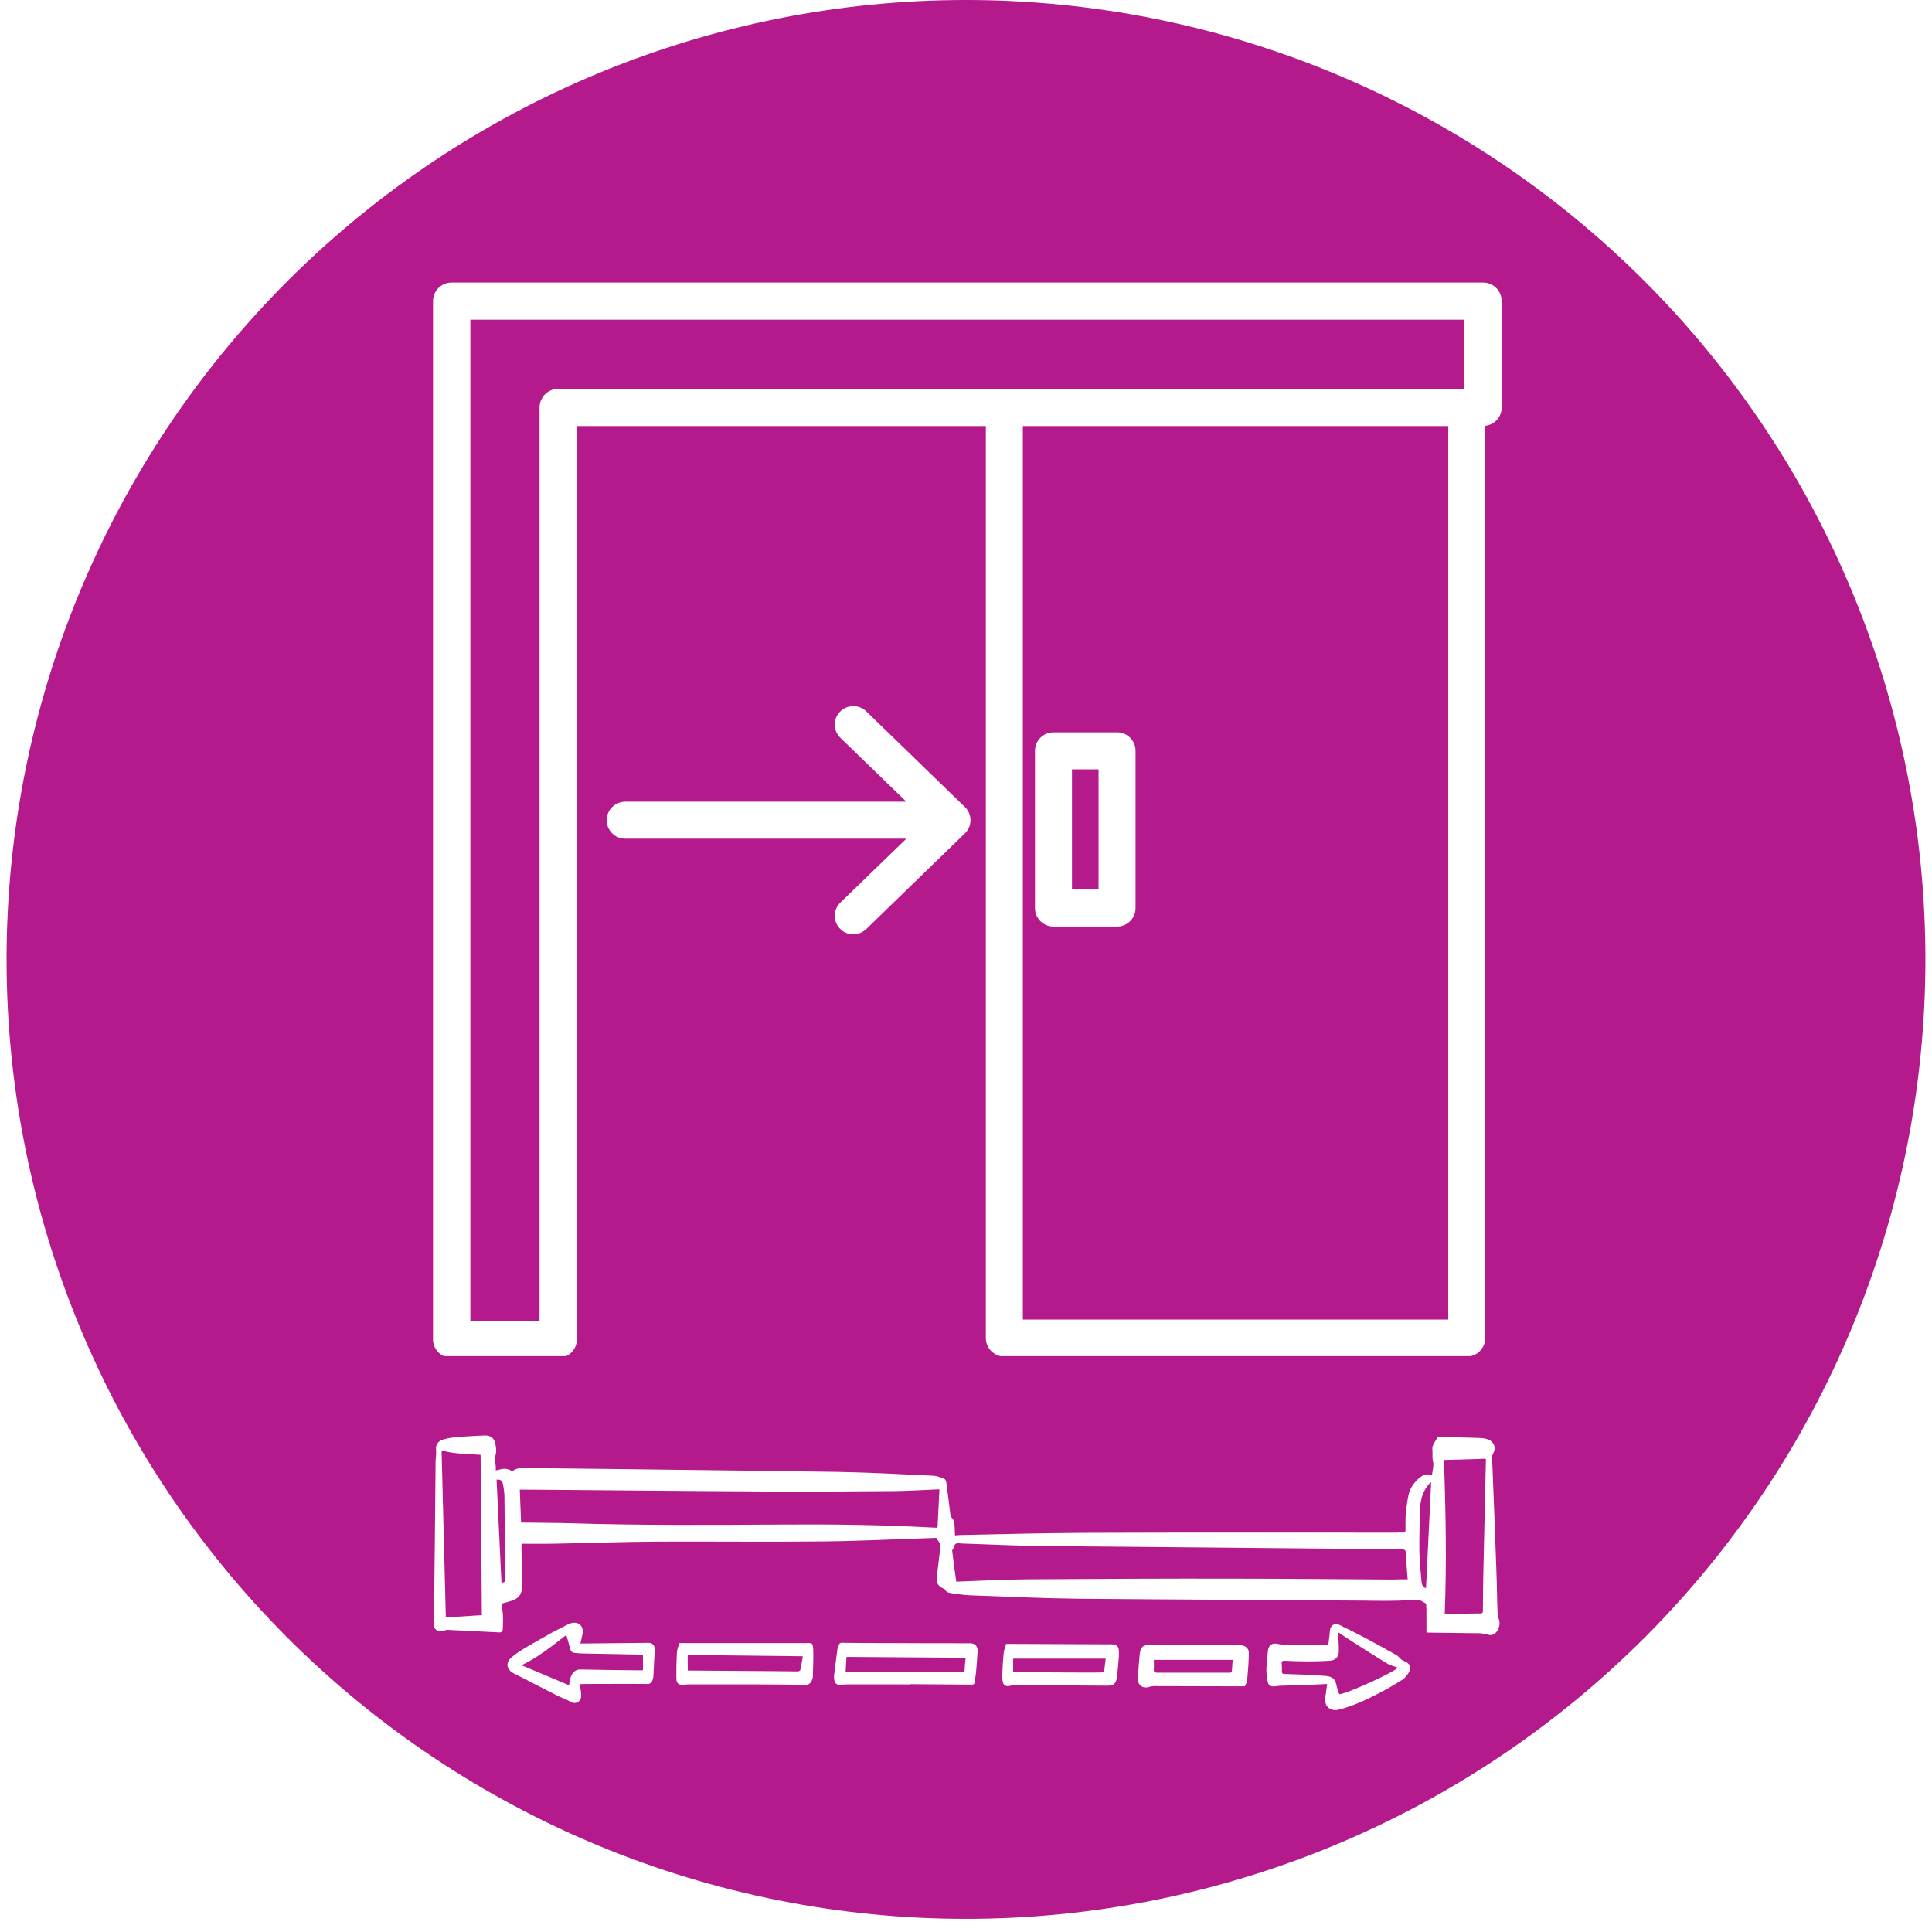
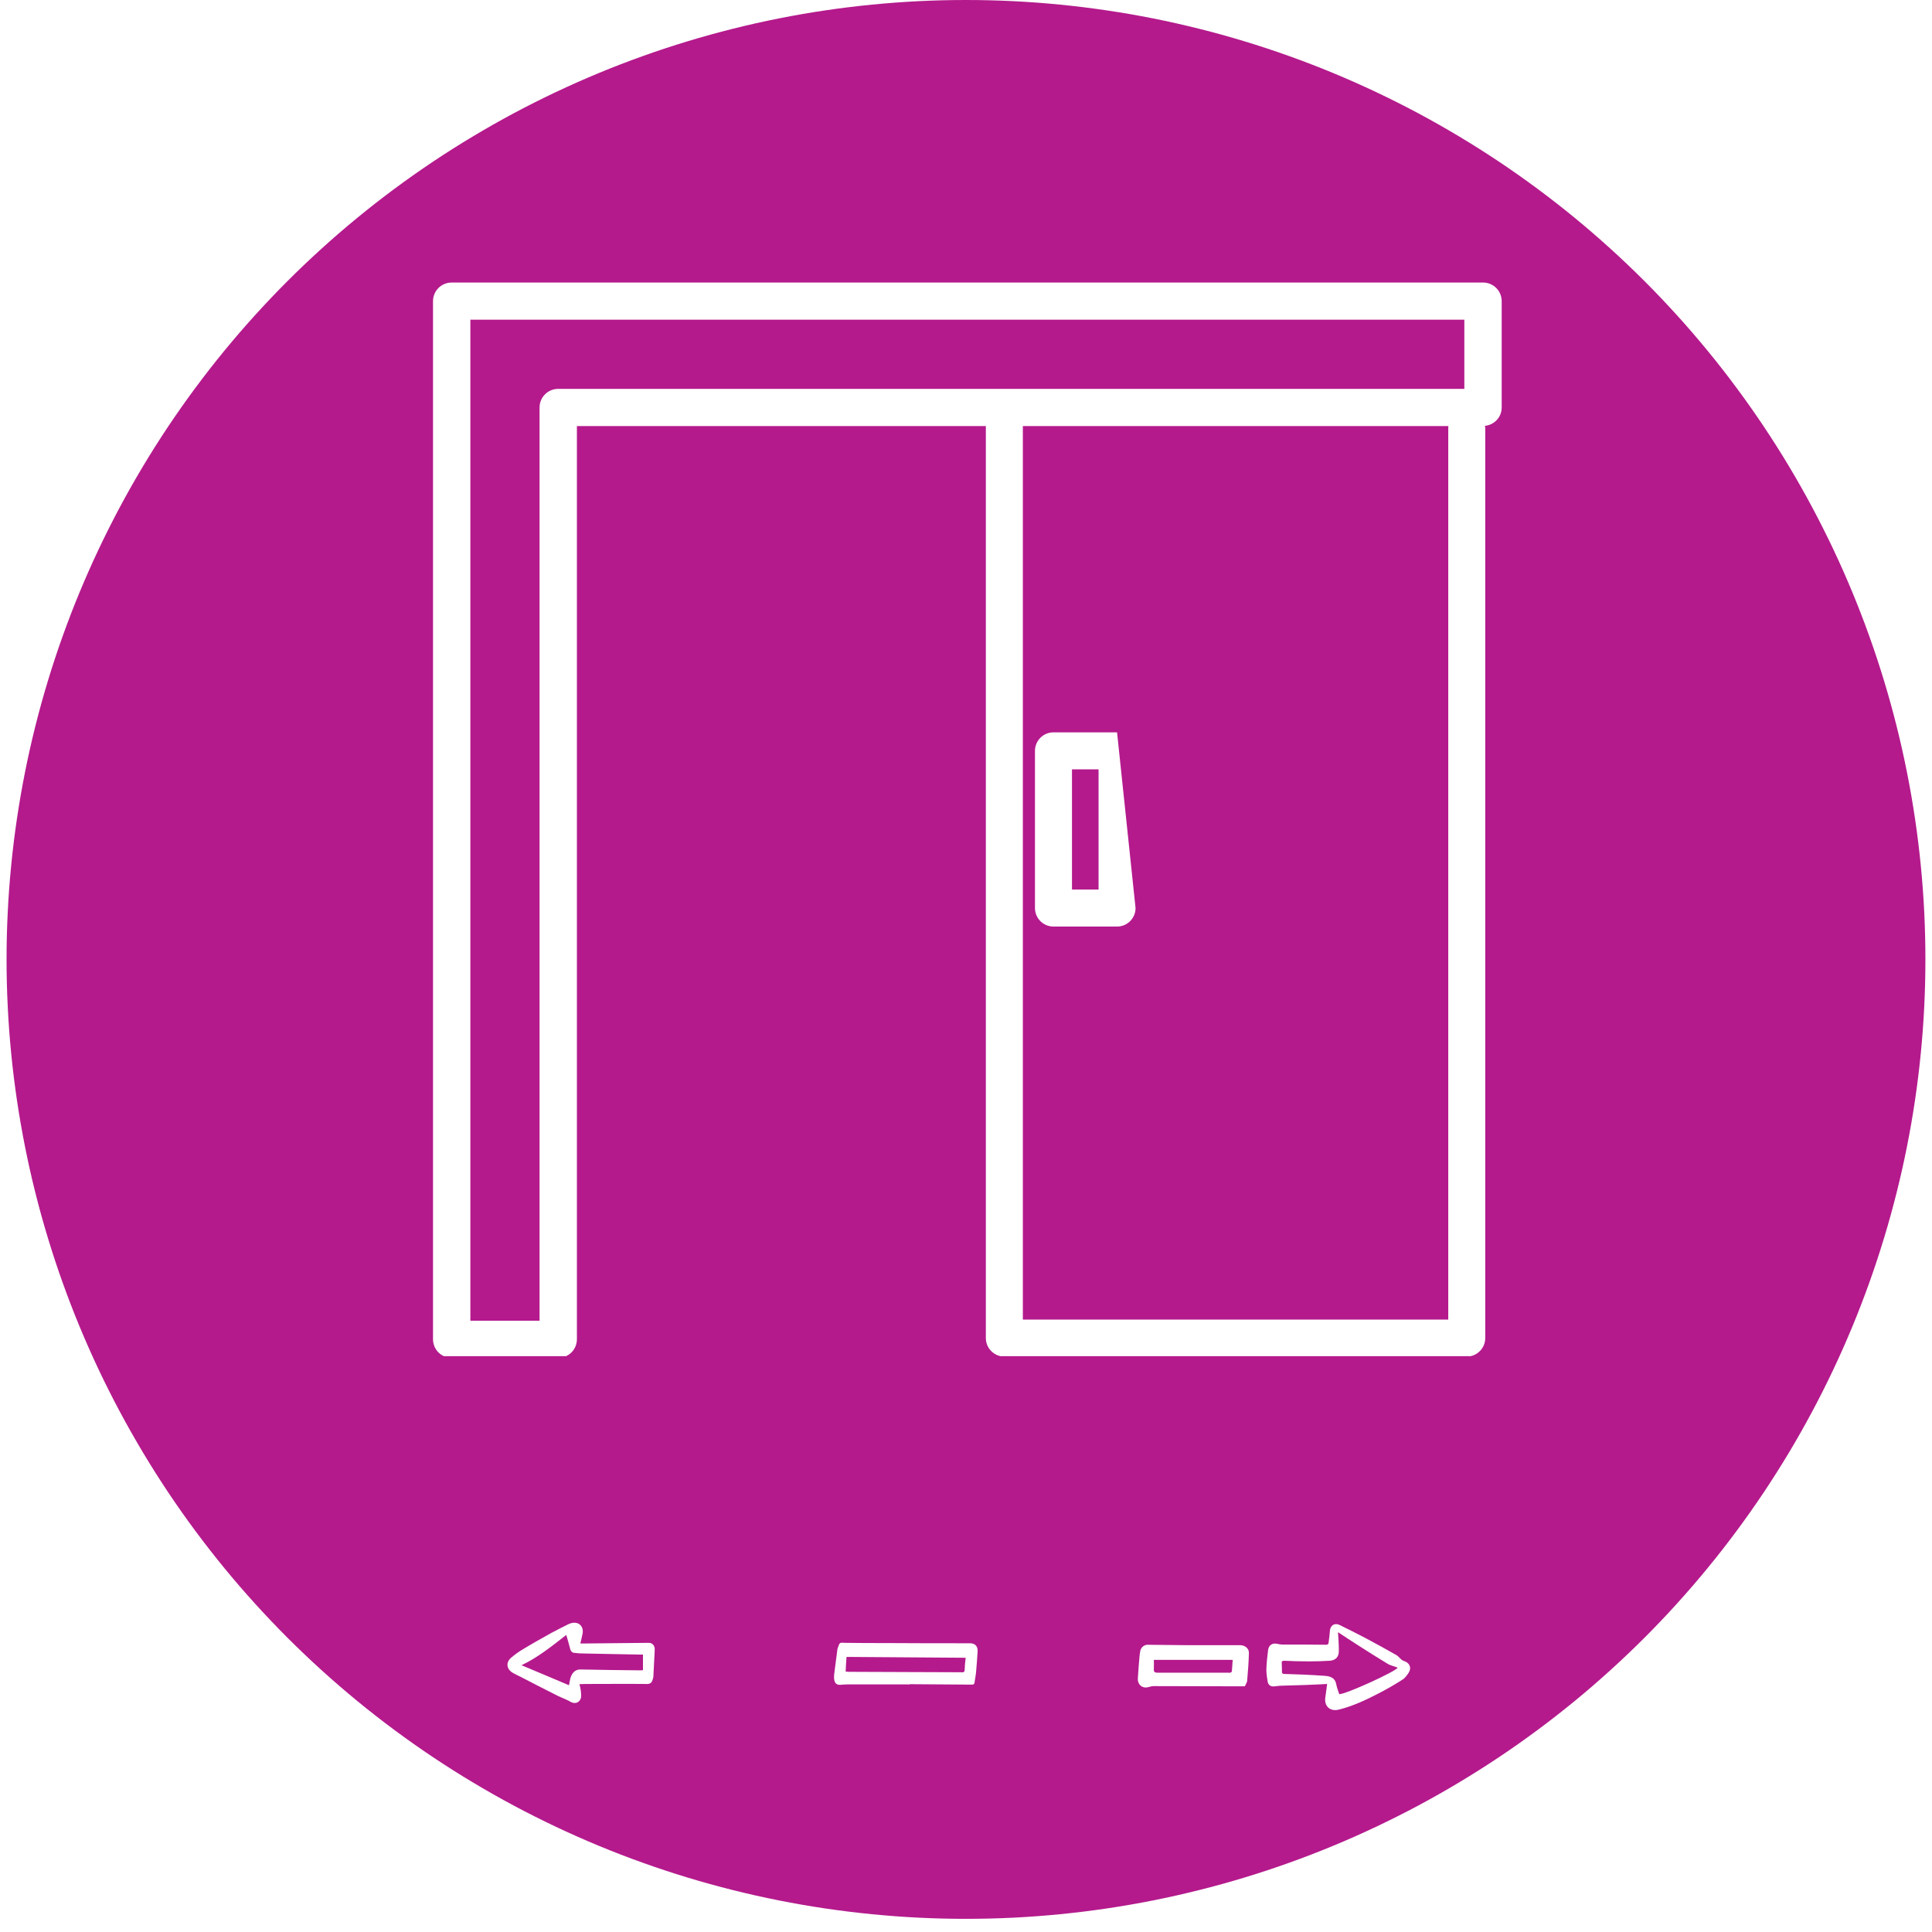
<svg xmlns="http://www.w3.org/2000/svg" width="500" zoomAndPan="magnify" viewBox="0 0 375 375" height="500" preserveAspectRatio="xMidYMid meet" version="1.0">
  <defs>
    <clipPath id="6bd3c1257c">
      <path d="M 1.297 0 L 374 0 L 374 372.75 L 1.297 372.75 Z M 1.297 0 " clip-rule="nonzero" />
    </clipPath>
    <clipPath id="2f16af9897">
      <path d="M 84 54.73 L 291.742 54.73 L 291.742 263.23 L 84 263.23 Z M 84 54.73 " clip-rule="nonzero" />
    </clipPath>
    <clipPath id="3119f91bec">
      <path d="M 84 278.582 L 291.742 278.582 L 291.742 318 L 84 318 Z M 84 278.582 " clip-rule="nonzero" />
    </clipPath>
  </defs>
  <rect x="-37.5" width="450" fill="#ffffff" y="-37.5" height="450" fill-opacity="1" />
-   <rect x="-37.5" width="450" fill="#ffffff" y="-37.5" height="450" fill-opacity="1" />
  <g clip-path="url(#6bd3c1257c)">
    <path fill="#b41a8c" d="M 373.719 186.223 C 373.719 189.27 373.645 192.316 373.496 195.359 C 373.344 198.402 373.121 201.441 372.824 204.477 C 372.523 207.508 372.152 210.531 371.703 213.547 C 371.258 216.562 370.734 219.562 370.141 222.555 C 369.547 225.543 368.879 228.516 368.137 231.473 C 367.398 234.426 366.586 237.363 365.699 240.281 C 364.816 243.195 363.859 246.09 362.832 248.961 C 361.805 251.828 360.711 254.672 359.543 257.488 C 358.379 260.301 357.145 263.09 355.84 265.844 C 354.535 268.598 353.168 271.32 351.73 274.008 C 350.293 276.695 348.793 279.348 347.227 281.961 C 345.66 284.574 344.027 287.148 342.336 289.684 C 340.641 292.215 338.887 294.707 337.07 297.156 C 335.258 299.602 333.383 302.004 331.449 304.359 C 329.516 306.719 327.523 309.023 325.477 311.281 C 323.434 313.539 321.332 315.746 319.176 317.902 C 317.02 320.059 314.812 322.156 312.555 324.203 C 310.297 326.25 307.992 328.242 305.637 330.176 C 303.277 332.109 300.879 333.984 298.43 335.797 C 295.98 337.613 293.492 339.367 290.957 341.062 C 288.422 342.754 285.848 344.383 283.234 345.949 C 280.621 347.52 277.969 349.02 275.281 350.457 C 272.594 351.895 269.871 353.262 267.117 354.566 C 264.363 355.867 261.578 357.105 258.762 358.27 C 255.945 359.438 253.102 360.531 250.234 361.559 C 247.363 362.586 244.469 363.543 241.555 364.426 C 238.637 365.312 235.703 366.125 232.746 366.863 C 229.789 367.605 226.816 368.273 223.828 368.867 C 220.836 369.461 217.836 369.984 214.82 370.43 C 211.805 370.875 208.781 371.25 205.75 371.547 C 202.715 371.848 199.68 372.07 196.633 372.223 C 193.59 372.371 190.543 372.445 187.496 372.445 C 184.449 372.445 181.402 372.371 178.359 372.223 C 175.316 372.07 172.277 371.848 169.242 371.547 C 166.211 371.25 163.188 370.875 160.172 370.43 C 157.156 369.984 154.156 369.461 151.168 368.867 C 148.176 368.273 145.203 367.605 142.25 366.863 C 139.293 366.125 136.355 365.312 133.438 364.426 C 130.523 363.543 127.629 362.586 124.762 361.559 C 121.891 360.531 119.047 359.438 116.23 358.27 C 113.418 357.105 110.633 355.867 107.875 354.566 C 105.121 353.262 102.398 351.895 99.711 350.457 C 97.023 349.02 94.375 347.52 91.758 345.949 C 89.145 344.383 86.57 342.754 84.035 341.062 C 81.504 339.367 79.012 337.613 76.562 335.797 C 74.117 333.984 71.715 332.109 69.359 330.176 C 67.004 328.242 64.695 326.25 62.438 324.203 C 60.18 322.156 57.973 320.059 55.816 317.902 C 53.664 315.746 51.562 313.539 49.516 311.281 C 47.469 309.023 45.477 306.719 43.543 304.359 C 41.609 302.004 39.738 299.602 37.922 297.156 C 36.105 294.707 34.352 292.215 32.656 289.684 C 30.965 287.148 29.336 284.574 27.77 281.961 C 26.203 279.348 24.699 276.695 23.262 274.008 C 21.828 271.32 20.457 268.598 19.152 265.844 C 17.852 263.09 16.617 260.301 15.449 257.488 C 14.281 254.672 13.188 251.828 12.16 248.961 C 11.133 246.09 10.176 243.195 9.293 240.281 C 8.406 237.363 7.594 234.426 6.855 231.473 C 6.113 228.516 5.445 225.543 4.852 222.555 C 4.258 219.562 3.738 216.562 3.289 213.547 C 2.844 210.531 2.469 207.508 2.172 204.477 C 1.871 201.441 1.648 198.402 1.5 195.359 C 1.348 192.316 1.273 189.27 1.273 186.223 C 1.273 183.176 1.348 180.129 1.5 177.086 C 1.648 174.043 1.871 171.004 2.172 167.969 C 2.469 164.938 2.844 161.914 3.289 158.898 C 3.738 155.883 4.258 152.883 4.852 149.891 C 5.445 146.902 6.113 143.93 6.855 140.973 C 7.594 138.02 8.406 135.082 9.293 132.164 C 10.176 129.25 11.133 126.355 12.16 123.484 C 13.188 120.617 14.281 117.773 15.449 114.957 C 16.617 112.145 17.852 109.355 19.152 106.602 C 20.457 103.848 21.828 101.125 23.262 98.438 C 24.699 95.75 26.203 93.098 27.77 90.484 C 29.336 87.871 30.965 85.297 32.656 82.762 C 34.352 80.23 36.105 77.738 37.922 75.289 C 39.738 72.844 41.609 70.441 43.543 68.086 C 45.477 65.727 47.469 63.422 49.516 61.164 C 51.562 58.906 53.664 56.699 55.816 54.543 C 57.973 52.387 60.18 50.289 62.438 48.242 C 64.695 46.195 67.004 44.203 69.359 42.27 C 71.715 40.336 74.117 38.461 76.562 36.648 C 79.012 34.832 81.504 33.078 84.035 31.383 C 86.57 29.691 89.145 28.062 91.758 26.496 C 94.375 24.926 97.023 23.426 99.711 21.988 C 102.398 20.551 105.121 19.184 107.875 17.879 C 110.633 16.578 113.418 15.34 116.23 14.176 C 119.047 13.008 121.891 11.914 124.762 10.887 C 127.629 9.859 130.523 8.902 133.438 8.02 C 136.355 7.133 139.293 6.32 142.25 5.582 C 145.203 4.84 148.176 4.172 151.168 3.578 C 154.156 2.984 157.156 2.461 160.172 2.016 C 163.188 1.57 166.211 1.195 169.242 0.898 C 172.277 0.598 175.316 0.375 178.359 0.223 C 181.402 0.074 184.449 0 187.496 0 C 190.543 0 193.59 0.074 196.633 0.223 C 199.68 0.375 202.715 0.598 205.75 0.898 C 208.781 1.195 211.805 1.57 214.82 2.016 C 217.836 2.461 220.836 2.984 223.828 3.578 C 226.816 4.172 229.789 4.84 232.746 5.582 C 235.703 6.32 238.637 7.133 241.555 8.02 C 244.469 8.902 247.363 9.859 250.234 10.887 C 253.102 11.914 255.945 13.008 258.762 14.176 C 261.578 15.34 264.363 16.578 267.117 17.879 C 269.871 19.184 272.594 20.551 275.281 21.988 C 277.969 23.426 280.621 24.926 283.234 26.496 C 285.848 28.062 288.422 29.691 290.957 31.383 C 293.492 33.078 295.98 34.832 298.43 36.648 C 300.879 38.461 303.277 40.336 305.637 42.27 C 307.992 44.203 310.297 46.195 312.555 48.242 C 314.812 50.289 317.02 52.387 319.176 54.543 C 321.332 56.699 323.434 58.906 325.477 61.164 C 327.523 63.422 329.516 65.727 331.449 68.086 C 333.383 70.441 335.258 72.844 337.07 75.289 C 338.887 77.738 340.641 80.23 342.336 82.762 C 344.027 85.297 345.66 87.871 347.227 90.484 C 348.793 93.098 350.293 95.75 351.73 98.438 C 353.168 101.125 354.535 103.848 355.84 106.602 C 357.145 109.355 358.379 112.145 359.543 114.957 C 360.711 117.773 361.805 120.617 362.832 123.484 C 363.859 126.355 364.816 129.25 365.699 132.164 C 366.586 135.082 367.398 138.02 368.137 140.973 C 368.879 143.93 369.547 146.902 370.141 149.891 C 370.734 152.883 371.258 155.883 371.703 158.898 C 372.152 161.914 372.523 164.938 372.824 167.969 C 373.121 171.004 373.344 174.043 373.496 177.086 C 373.645 180.129 373.719 183.176 373.719 186.223 Z M 373.719 186.223 " fill-opacity="1" fill-rule="nonzero" />
  </g>
  <g clip-path="url(#2f16af9897)">
    <path fill="#ffffff" d="M 287.855 54.84 L 87.672 54.84 C 85.66 54.84 84.047 56.453 84.047 58.465 L 84.047 259.938 C 84.047 261.949 85.66 263.562 87.672 263.562 L 108.352 263.562 C 110.367 263.562 111.977 261.949 111.977 259.938 L 111.977 82.699 L 191.352 82.699 L 191.352 259.723 C 191.352 261.699 192.969 263.312 194.945 263.312 L 284.695 263.312 C 286.668 263.312 288.285 261.699 288.285 259.723 L 288.285 83.199 C 288.285 83.02 288.285 82.84 288.215 82.66 C 290.043 82.48 291.477 80.973 291.477 79.109 L 291.477 58.465 C 291.48 56.453 289.863 54.84 287.855 54.84 Z M 108.352 75.48 C 106.34 75.48 104.727 77.098 104.727 79.109 L 104.727 256.348 L 91.297 256.348 L 91.297 62.055 L 284.227 62.055 L 284.227 75.48 Z M 281.105 83.199 L 281.105 256.133 L 198.535 256.133 L 198.535 82.699 L 281.141 82.699 C 281.105 82.84 281.105 83.02 281.105 83.199 Z M 281.105 83.199 " fill-opacity="1" fill-rule="nonzero" />
  </g>
-   <path fill="#ffffff" d="M 216.82 179.844 L 204.48 179.844 C 202.492 179.844 200.887 178.234 200.887 176.254 L 200.887 145.738 C 200.887 143.758 202.492 142.148 204.48 142.148 L 216.82 142.148 C 218.805 142.148 220.41 143.758 220.41 145.738 L 220.41 176.254 C 220.41 178.234 218.805 179.844 216.82 179.844 Z M 208.07 172.664 L 213.23 172.664 L 213.23 149.328 L 208.07 149.328 Z M 208.07 172.664 " fill-opacity="1" fill-rule="nonzero" />
-   <path fill="#ffffff" d="M 188.375 159.203 C 188.375 160.172 187.98 161.105 187.262 161.785 L 168.125 180.348 C 167.445 180.992 166.512 181.352 165.613 181.352 C 164.68 181.352 163.742 180.992 163.027 180.238 C 161.664 178.84 161.699 176.543 163.133 175.176 L 175.918 162.793 L 121.348 162.793 C 119.371 162.793 117.758 161.176 117.758 159.203 C 117.758 157.227 119.371 155.613 121.348 155.613 L 175.918 155.613 L 163.133 143.227 C 161.699 141.863 161.664 139.562 163.027 138.164 C 164.43 136.727 166.691 136.691 168.125 138.055 L 187.262 156.617 C 187.98 157.297 188.375 158.23 188.375 159.203 Z M 188.375 159.203 " fill-opacity="1" fill-rule="nonzero" />
+   <path fill="#ffffff" d="M 216.82 179.844 L 204.48 179.844 C 202.492 179.844 200.887 178.234 200.887 176.254 L 200.887 145.738 C 200.887 143.758 202.492 142.148 204.48 142.148 L 216.82 142.148 L 220.41 176.254 C 220.41 178.234 218.805 179.844 216.82 179.844 Z M 208.07 172.664 L 213.23 172.664 L 213.23 149.328 L 208.07 149.328 Z M 208.07 172.664 " fill-opacity="1" fill-rule="nonzero" />
  <g clip-path="url(#3119f91bec)">
-     <path fill="#ffffff" d="M 277.945 286.402 C 278.027 285.41 278.359 284.457 278.152 283.672 C 277.945 282.887 278.109 282.184 278.027 281.477 C 277.902 280.484 278.605 279.824 278.98 279.039 C 279.02 278.953 279.27 278.871 279.434 278.914 C 282.082 278.953 284.73 279.039 287.336 279.121 C 287.832 279.121 288.371 279.246 288.867 279.41 C 290.066 279.906 290.438 281.105 289.777 282.223 C 289.691 282.387 289.609 282.594 289.609 282.801 C 289.898 290.043 290.191 297.324 290.438 304.562 C 290.562 307.5 290.562 310.395 290.688 313.332 C 290.688 313.621 290.809 313.953 290.895 314.199 C 291.309 315.152 290.934 316.516 290.105 317.098 C 289.695 317.387 289.238 317.426 288.742 317.262 C 288.285 317.137 287.789 317.055 287.336 317.012 C 284.066 316.973 280.84 316.93 277.574 316.891 C 277.367 316.891 277.16 316.891 276.871 316.848 C 276.871 315.605 276.871 314.406 276.871 313.207 C 276.871 312.629 276.871 312.008 276.828 311.43 C 276.828 311.305 276.703 311.223 276.621 311.141 C 276.578 311.098 276.457 311.098 276.414 311.055 C 275.504 310.312 274.512 310.559 273.438 310.602 C 270.621 310.766 267.77 310.727 264.957 310.684 C 246.34 310.559 227.723 310.477 209.066 310.312 C 202.16 310.23 195.25 309.898 188.344 309.648 C 187.102 309.609 185.859 309.402 184.621 309.234 C 184.121 309.152 183.668 309.031 183.418 308.531 C 183.379 308.449 183.211 308.367 183.09 308.324 C 182.055 307.871 181.684 307.168 181.848 306.008 C 182.098 304.105 182.262 302.203 182.551 300.301 C 182.676 299.516 182.012 299.141 181.805 298.562 C 181.766 298.48 181.434 298.48 181.227 298.523 C 174.277 298.73 167.285 299.102 160.336 299.184 C 149.457 299.309 138.578 299.184 127.699 299.227 C 120.871 299.266 114.047 299.516 107.18 299.641 C 105.191 299.68 103.207 299.641 101.223 299.641 C 101.223 299.969 101.223 300.258 101.223 300.59 C 101.262 303.113 101.305 305.598 101.305 308.121 C 101.305 309.277 100.727 310.145 99.691 310.559 C 98.988 310.848 98.242 311.016 97.375 311.262 C 97.457 312.008 97.582 312.836 97.621 313.664 C 97.664 314.531 97.621 315.441 97.582 316.309 C 97.539 316.641 97.293 316.891 96.879 316.848 C 93.57 316.684 90.219 316.516 86.91 316.352 C 86.703 316.352 86.414 316.395 86.246 316.516 C 85.254 316.93 84.219 316.395 84.219 315.398 C 84.344 304.727 84.469 294.055 84.551 283.383 C 84.594 282.719 84.715 282.059 84.633 281.395 C 84.508 280.113 85.336 279.574 86.328 279.328 C 87.363 279.039 88.48 278.953 89.598 278.871 C 91.086 278.75 92.574 278.707 94.105 278.625 C 95.098 278.582 95.887 279.078 96.094 280.07 C 96.258 280.773 96.422 281.602 96.215 282.305 C 95.887 283.383 96.34 284.332 96.215 285.41 C 96.465 285.367 96.629 285.324 96.797 285.285 C 97.621 285.035 98.41 284.996 99.195 285.449 C 99.277 285.492 99.527 285.492 99.609 285.449 C 100.23 284.996 100.934 284.953 101.637 284.953 C 105.648 284.996 109.703 285.035 113.715 285.078 C 130.098 285.285 146.438 285.449 162.82 285.699 C 168.941 285.82 175.105 286.152 181.227 286.441 C 181.93 286.484 182.594 286.773 183.254 287.023 C 183.461 287.105 183.668 287.434 183.668 287.684 C 183.957 289.754 184.207 291.82 184.453 293.891 C 184.496 294.094 184.535 294.387 184.66 294.508 C 185.117 294.965 185.238 295.504 185.281 296.082 C 185.324 296.703 185.324 297.363 185.363 298.027 C 185.859 297.984 186.273 297.941 186.688 297.941 C 194.547 297.777 202.406 297.57 210.266 297.527 C 230.453 297.445 250.684 297.488 270.871 297.488 C 271.324 297.488 271.781 297.445 272.277 297.488 C 272.648 297.488 272.816 297.363 272.816 296.949 C 272.816 295.914 272.773 294.922 272.855 293.891 C 272.98 292.648 273.145 291.406 273.395 290.164 C 273.684 288.844 274.469 287.766 275.461 286.898 C 276.168 286.277 276.953 285.906 277.945 286.402 Z M 273.23 306.547 C 273.105 304.77 272.938 303.074 272.855 301.336 C 272.816 300.879 272.691 300.754 272.234 300.754 C 270.414 300.754 268.598 300.672 266.816 300.672 C 245.512 300.465 224.207 300.301 202.902 300.094 C 197.484 300.051 192.066 299.762 186.688 299.598 C 186.027 299.555 185.324 299.309 185.156 300.301 C 185.117 300.551 184.785 300.797 184.824 301.047 C 185.074 303.074 185.324 305.098 185.613 307.004 C 190.121 306.836 194.672 306.59 199.18 306.547 C 212.832 306.465 226.484 306.383 240.137 306.422 C 250.145 306.422 260.156 306.547 270.168 306.59 C 271.16 306.547 272.195 306.547 273.23 306.547 Z M 182.344 289.09 C 182.098 289.09 182.012 289.09 181.93 289.09 C 179.16 289.215 176.43 289.379 173.656 289.422 C 165.879 289.461 158.145 289.547 150.367 289.504 C 133.984 289.422 117.605 289.254 101.262 289.133 C 101.141 289.133 101.016 289.133 100.891 289.172 C 100.973 291.324 101.055 293.477 101.141 295.543 C 101.676 295.543 102.215 295.543 102.711 295.543 C 105.441 295.586 108.129 295.586 110.859 295.668 C 124.348 296.082 137.875 296 151.359 295.914 C 161.207 295.832 171.094 295.957 180.938 296.496 C 181.227 296.496 181.559 296.535 181.973 296.535 C 182.098 294.012 182.219 291.613 182.344 289.09 Z M 85.711 281.52 C 86 292.359 86.246 303.195 86.535 313.953 C 88.895 313.785 91.254 313.664 93.527 313.496 C 93.445 303.113 93.363 292.773 93.281 282.387 C 90.797 282.184 88.234 282.266 85.711 281.52 Z M 280.262 283.383 C 280.633 293.352 280.801 303.277 280.426 313.207 C 280.551 313.207 280.594 313.25 280.676 313.25 C 282.91 313.207 285.145 313.207 287.375 313.168 C 287.789 313.168 287.832 312.961 287.832 312.629 C 287.832 310.23 287.875 307.828 287.914 305.391 C 288.078 298.109 288.246 290.785 288.41 283.504 C 288.41 283.383 288.41 283.258 288.371 283.133 C 285.68 283.258 282.992 283.297 280.262 283.383 Z M 277.781 287.809 C 277.738 287.766 277.695 287.727 277.656 287.727 C 277.367 288.055 277.078 288.387 276.828 288.758 C 275.961 290.082 275.668 291.57 275.629 293.102 C 275.547 295.832 275.461 298.562 275.504 301.293 C 275.547 303.195 275.754 305.098 275.918 307.004 C 275.961 307.582 276.168 308.078 276.785 308.285 C 277.117 301.418 277.449 294.594 277.781 287.809 Z M 97.332 307.168 C 97.953 307.211 98.078 306.961 98.078 306.465 C 97.996 301.168 97.953 295.914 97.914 290.621 C 97.914 289.793 97.789 288.926 97.621 288.098 C 97.5 287.352 97.211 287.188 96.383 287.188 C 96.715 293.891 97.004 300.508 97.332 307.168 Z M 97.332 307.168 " fill-opacity="1" fill-rule="nonzero" />
-   </g>
+     </g>
  <path fill="#ffffff" d="M 257.594 326.859 C 256.02 326.941 254.531 327.023 253.043 327.066 C 251.637 327.105 250.23 327.148 248.82 327.191 C 248.367 327.191 247.91 327.273 247.457 327.312 C 246.711 327.438 246.176 327.105 246.051 326.402 C 245.926 325.66 245.801 324.832 245.801 324.086 C 245.844 322.805 245.969 321.562 246.133 320.281 C 246.258 319.289 247 318.832 247.996 319.082 C 248.324 319.164 248.656 319.207 248.945 319.207 C 251.758 319.207 254.57 319.207 257.387 319.246 C 257.715 319.246 257.84 319.125 257.883 318.832 C 257.965 318.09 258.09 317.305 258.129 316.559 C 258.211 315.484 259.039 314.945 259.992 315.398 C 261.688 316.227 263.344 317.055 264.996 317.922 C 267.023 319 269.051 320.117 271.078 321.273 C 271.41 321.48 271.699 321.852 271.988 322.102 C 272.152 322.227 272.32 322.352 272.484 322.391 C 273.559 322.723 274.016 323.633 273.477 324.582 C 273.145 325.121 272.734 325.699 272.195 326.031 C 270.664 327.023 269.051 327.934 267.438 328.762 C 265.039 330.004 262.555 331.16 259.91 331.824 C 258.172 332.277 256.93 331.16 257.262 329.34 C 257.387 328.555 257.469 327.727 257.594 326.859 Z M 259.703 316.805 C 259.785 317.965 259.867 319.164 259.867 320.363 C 259.91 321.562 259.289 322.266 258.09 322.352 C 256.766 322.434 255.441 322.473 254.117 322.473 C 252.504 322.473 250.891 322.434 249.277 322.352 C 248.906 322.352 248.738 322.434 248.781 322.848 C 248.82 323.383 248.82 323.922 248.82 324.461 C 248.82 324.789 248.945 324.914 249.32 324.914 C 250.52 324.957 251.758 324.996 252.957 325.039 C 254.367 325.121 255.812 325.164 257.219 325.285 C 258.254 325.371 259.164 325.699 259.371 326.941 C 259.496 327.602 259.742 328.223 259.949 328.844 C 261.355 328.805 270.664 324.543 271.285 323.715 C 271.203 323.672 271.121 323.633 271.035 323.59 C 270.5 323.383 269.879 323.262 269.383 322.969 C 267.395 321.77 265.453 320.531 263.508 319.289 C 262.227 318.461 260.941 317.633 259.703 316.805 Z M 259.703 316.805 " fill-opacity="1" fill-rule="nonzero" />
  <path fill="#ffffff" d="M 112.641 319 C 112.93 319 113.176 319 113.383 319 C 117.562 318.957 121.781 318.918 125.961 318.875 C 126.582 318.875 127.078 319.371 127.078 320.074 C 127.078 320.695 127.035 321.355 126.992 321.977 C 126.953 323.055 126.871 324.172 126.828 325.246 C 126.828 325.535 126.746 325.824 126.664 326.074 C 126.496 326.609 126.168 326.898 125.547 326.859 C 121.535 326.816 117.52 326.859 113.551 326.859 C 113.219 326.859 112.887 326.898 112.473 326.898 C 112.559 327.312 112.68 327.688 112.723 328.059 C 112.762 328.555 112.848 329.051 112.762 329.547 C 112.516 330.5 111.562 330.832 110.695 330.293 C 110.57 330.211 110.406 330.125 110.238 330.043 C 109.371 329.629 108.461 329.301 107.633 328.844 C 105.484 327.77 103.332 326.652 101.18 325.535 C 100.602 325.246 100.023 324.996 99.484 324.668 C 98.328 323.965 98.16 322.723 99.152 321.812 C 99.816 321.234 100.559 320.695 101.305 320.238 C 103.207 319.082 105.109 318.008 107.055 316.93 C 108.129 316.352 109.207 315.812 110.281 315.277 C 110.445 315.191 110.652 315.109 110.82 315.07 C 112.227 314.656 113.301 315.566 113.094 317.012 C 112.969 317.715 112.805 318.297 112.641 319 Z M 124.801 321.148 C 124.512 321.148 124.266 321.148 124.016 321.148 C 120.457 321.066 116.898 321.027 113.344 320.941 C 112.723 320.941 112.102 320.902 111.48 320.82 C 111.027 320.777 110.777 320.488 110.652 319.992 C 110.445 319.125 110.199 318.297 109.91 317.344 C 107.137 319.496 104.449 321.688 101.223 323.219 C 104.406 324.543 107.387 325.824 110.445 327.105 C 110.57 326.488 110.613 325.988 110.777 325.535 C 111.148 324.5 111.812 324.004 112.762 324.047 C 116.57 324.129 120.375 324.172 124.18 324.211 C 124.348 324.211 124.555 324.211 124.801 324.172 C 124.801 323.176 124.801 322.184 124.801 321.148 Z M 124.801 321.148 " fill-opacity="1" fill-rule="nonzero" />
  <path fill="#ffffff" d="M 176.223 326.941 C 172.332 326.941 168.445 326.941 164.555 326.941 C 164.059 326.941 163.605 326.984 163.109 327.023 C 162.488 327.066 162.074 326.777 161.949 326.156 C 161.867 325.785 161.867 325.371 161.91 324.996 C 162.117 323.426 162.32 321.812 162.527 320.238 C 162.527 320.156 162.527 320.074 162.57 319.992 C 163.023 318.711 162.902 318.832 164.059 318.875 C 166.75 318.918 169.395 318.918 172.086 318.918 C 177.504 318.957 182.922 318.957 188.301 318.957 C 189.293 318.957 189.832 319.578 189.75 320.613 C 189.668 321.895 189.582 323.176 189.461 324.461 C 189.418 325.121 189.254 325.824 189.168 326.488 C 189.129 326.984 188.879 326.984 188.508 326.984 C 184.535 326.941 180.523 326.941 176.551 326.898 C 176.512 326.984 176.387 326.984 176.223 326.941 C 176.223 326.984 176.223 326.984 176.223 326.941 Z M 187.434 321.77 C 179.695 321.73 172.004 321.648 164.309 321.605 C 164.227 322.598 164.184 323.508 164.141 324.461 C 164.434 324.461 164.598 324.5 164.805 324.5 C 172.043 324.543 179.242 324.543 186.48 324.582 C 186.645 324.582 186.812 324.625 186.938 324.582 C 187.059 324.543 187.227 324.418 187.227 324.336 C 187.266 323.465 187.309 322.68 187.434 321.77 Z M 187.434 321.77 " fill-opacity="1" fill-rule="nonzero" />
-   <path fill="#ffffff" d="M 131.875 318.918 C 132.125 318.918 132.332 318.918 132.578 318.918 C 140.438 318.918 148.34 318.918 156.199 318.918 C 157.648 318.918 157.812 318.711 157.855 320.488 C 157.895 322.102 157.812 323.758 157.773 325.41 C 157.773 325.66 157.688 325.949 157.566 326.195 C 157.316 326.734 156.945 327.066 156.281 327.023 C 153.137 326.984 149.953 326.941 146.809 326.941 C 142.426 326.941 138.039 326.941 133.652 326.941 C 133.324 326.941 132.949 326.984 132.621 327.023 C 131.836 327.105 131.336 326.777 131.297 325.949 C 131.254 325.039 131.297 324.086 131.297 323.176 C 131.336 322.266 131.336 321.355 131.422 320.445 C 131.504 319.949 131.711 319.453 131.875 318.918 Z M 133.488 324.254 C 133.738 324.254 133.984 324.254 134.191 324.254 C 139.777 324.293 145.363 324.336 150.945 324.375 C 152.227 324.375 153.512 324.418 154.836 324.418 C 155 324.418 155.289 324.293 155.332 324.172 C 155.539 323.301 155.66 322.434 155.828 321.48 C 148.34 321.398 140.934 321.316 133.488 321.234 C 133.488 322.266 133.488 323.219 133.488 324.254 Z M 133.488 324.254 " fill-opacity="1" fill-rule="nonzero" />
  <path fill="#ffffff" d="M 241.625 327.312 C 241.086 327.312 240.508 327.312 239.93 327.312 C 234.59 327.312 229.254 327.273 223.918 327.273 C 223.629 327.273 223.297 327.355 223.008 327.438 C 221.934 327.809 220.941 327.191 220.859 326.074 C 220.859 325.785 220.859 325.453 220.898 325.164 C 220.98 323.922 221.062 322.68 221.188 321.441 C 221.23 321.066 221.27 320.652 221.355 320.324 C 221.562 319.66 222.141 319.246 222.762 319.246 C 225.242 319.289 227.766 319.289 230.246 319.328 C 233.723 319.328 237.199 319.328 240.715 319.328 C 241.625 319.328 242.453 319.949 242.41 320.859 C 242.367 322.598 242.246 324.336 242.078 326.113 C 242.121 326.445 241.832 326.816 241.625 327.312 Z M 223.961 322.184 C 223.961 322.762 224 323.344 223.961 323.922 C 223.918 324.5 224.086 324.668 224.703 324.668 C 229.254 324.668 233.805 324.668 238.398 324.668 C 238.52 324.668 238.688 324.707 238.812 324.668 C 238.934 324.625 239.102 324.5 239.102 324.418 C 239.184 323.715 239.184 323.012 239.266 322.184 C 234.094 322.184 229.09 322.184 223.961 322.184 Z M 223.961 322.184 " fill-opacity="1" fill-rule="nonzero" />
-   <path fill="#ffffff" d="M 195.293 319.082 C 195.828 319.082 196.285 319.082 196.738 319.082 C 203.109 319.125 209.441 319.125 215.812 319.164 C 216.68 319.164 217.133 319.535 217.176 320.406 C 217.219 321.273 217.133 322.184 217.051 323.055 C 216.969 323.922 216.887 324.832 216.762 325.699 C 216.598 326.816 216.102 327.191 214.984 327.191 C 208.945 327.148 202.902 327.105 196.863 327.105 C 196.574 327.105 196.242 327.191 195.953 327.23 C 195.25 327.398 194.754 327.105 194.629 326.402 C 194.547 325.949 194.547 325.492 194.547 325.039 C 194.59 323.672 194.672 322.352 194.797 321.027 C 194.836 320.363 195.086 319.785 195.293 319.082 Z M 196.656 324.582 C 196.863 324.582 197.07 324.582 197.277 324.582 C 200.422 324.582 203.605 324.582 206.75 324.625 C 209.109 324.625 211.469 324.668 213.785 324.625 C 213.992 324.625 214.32 324.461 214.32 324.336 C 214.445 323.59 214.488 322.805 214.609 321.938 C 208.613 321.938 202.695 321.938 196.656 321.938 C 196.656 322.805 196.656 323.633 196.656 324.582 Z M 196.656 324.582 " fill-opacity="1" fill-rule="nonzero" />
</svg>